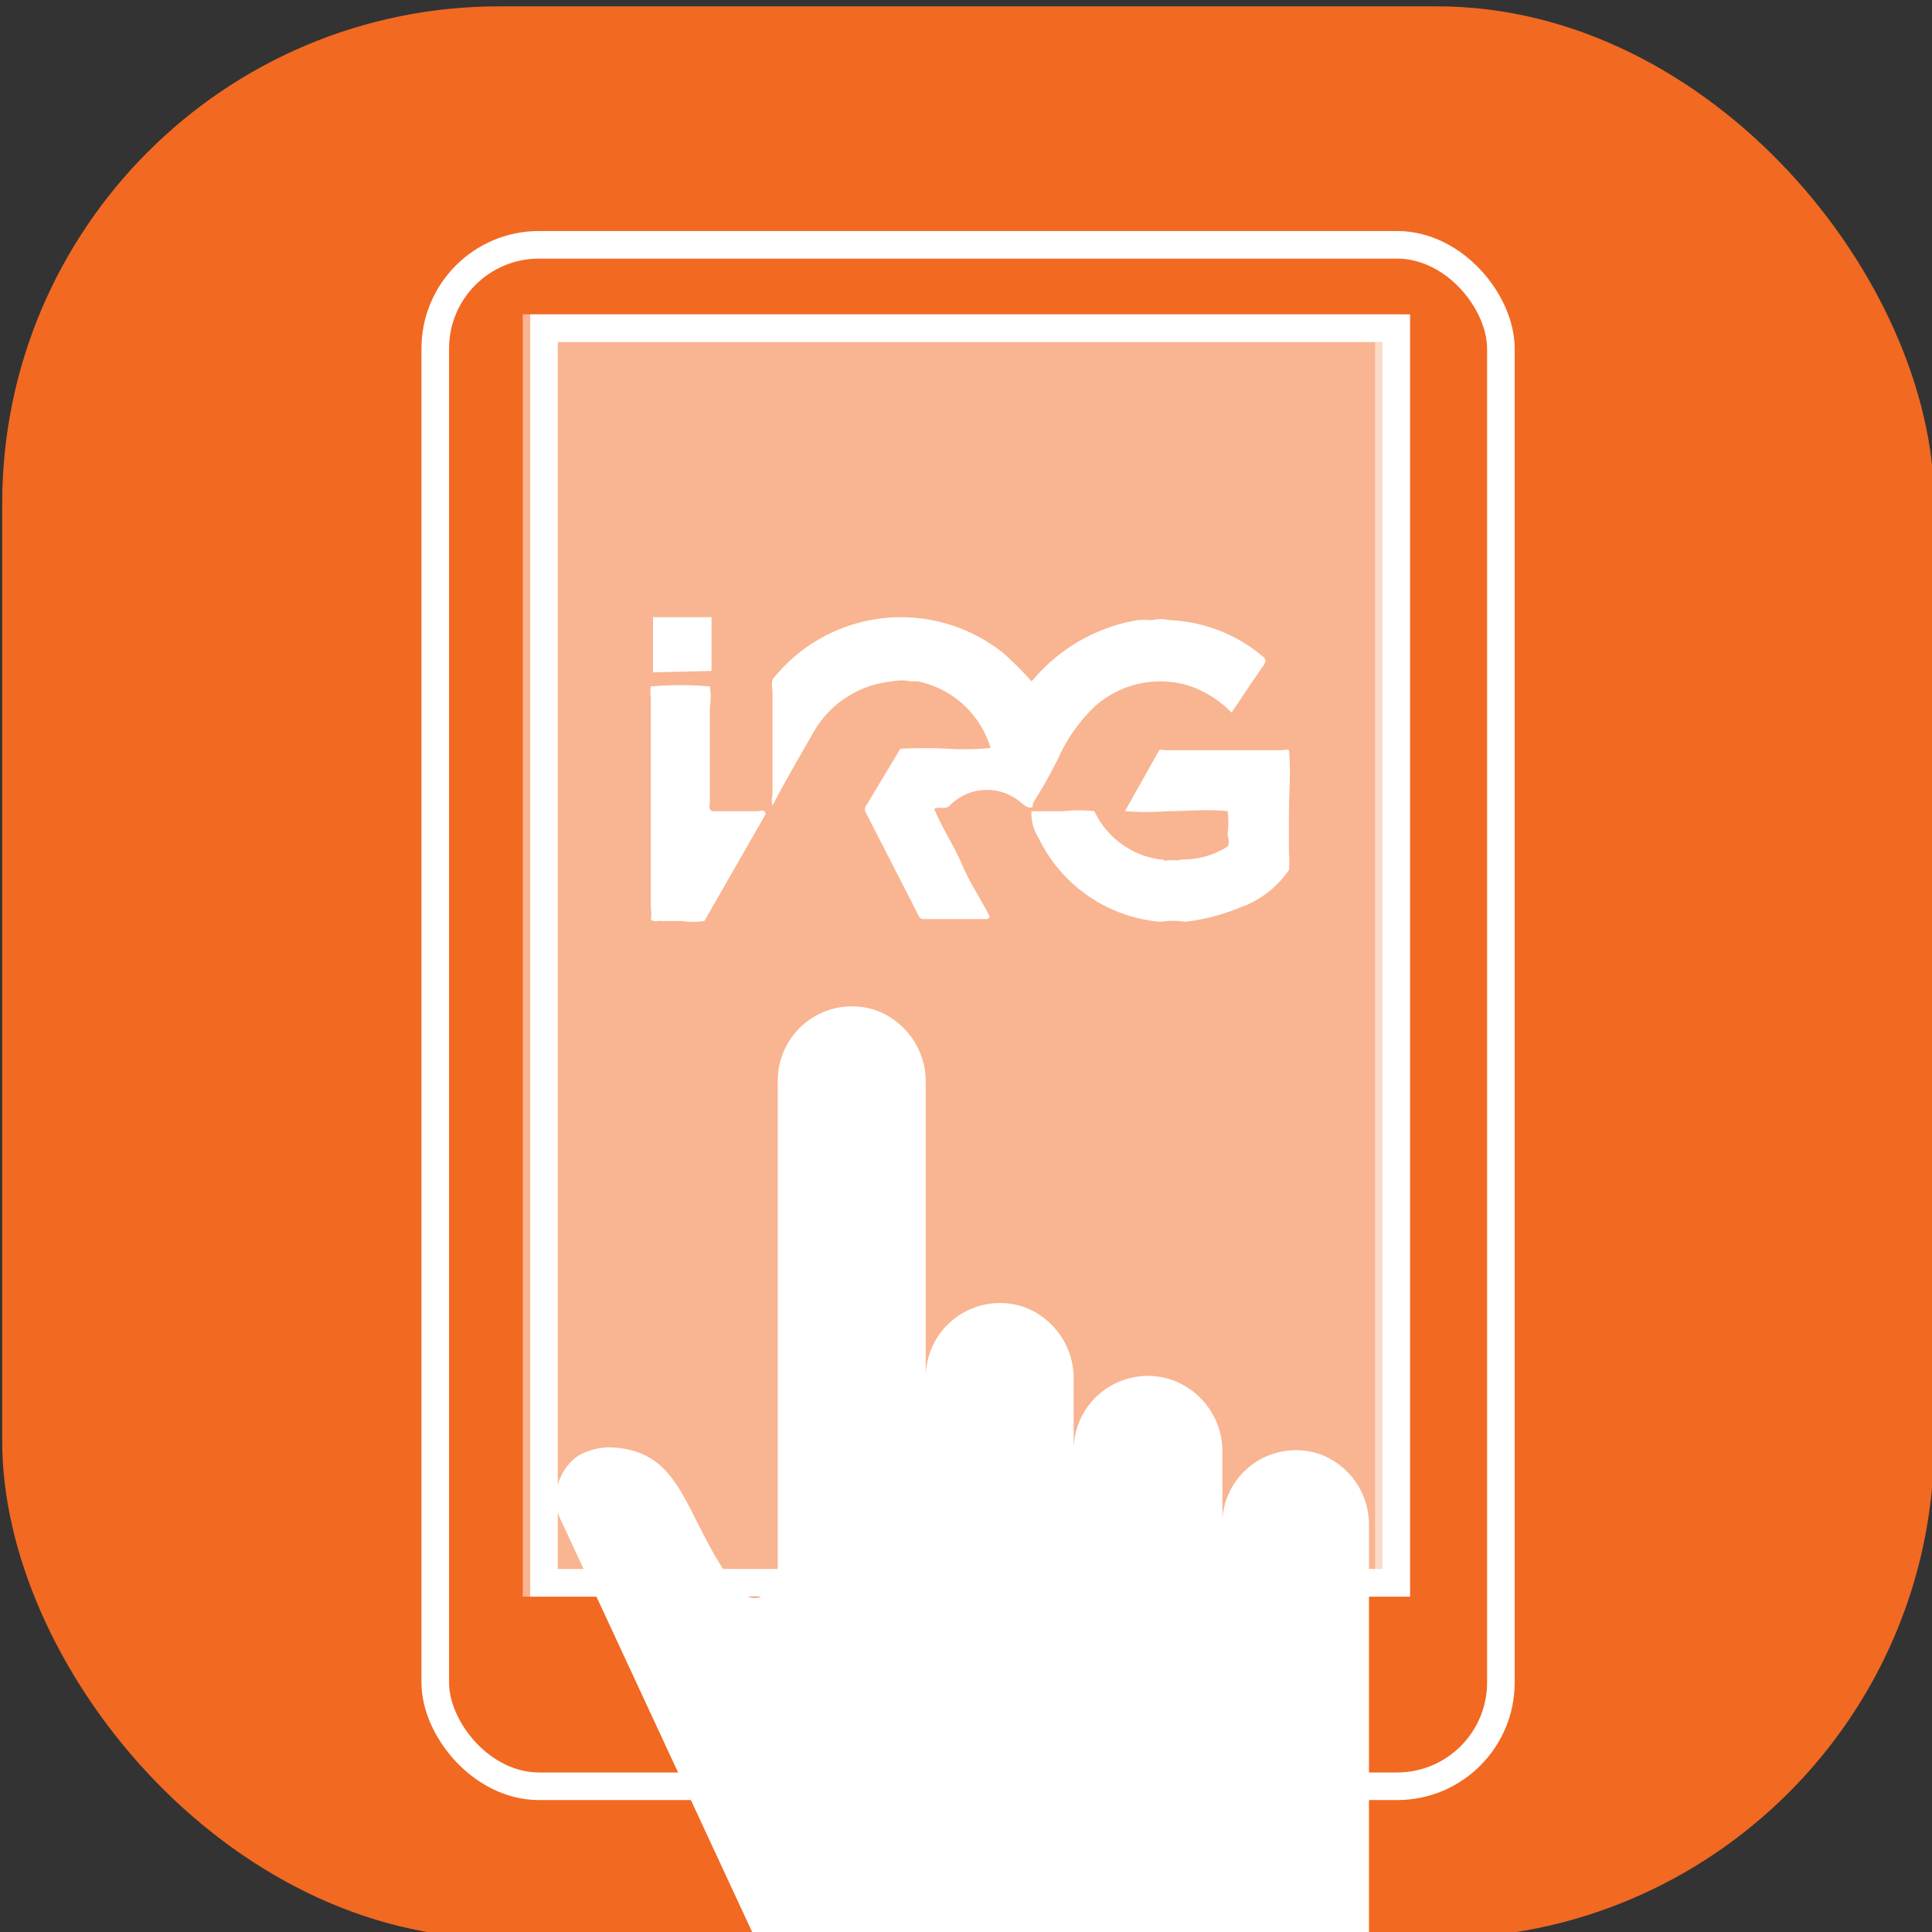
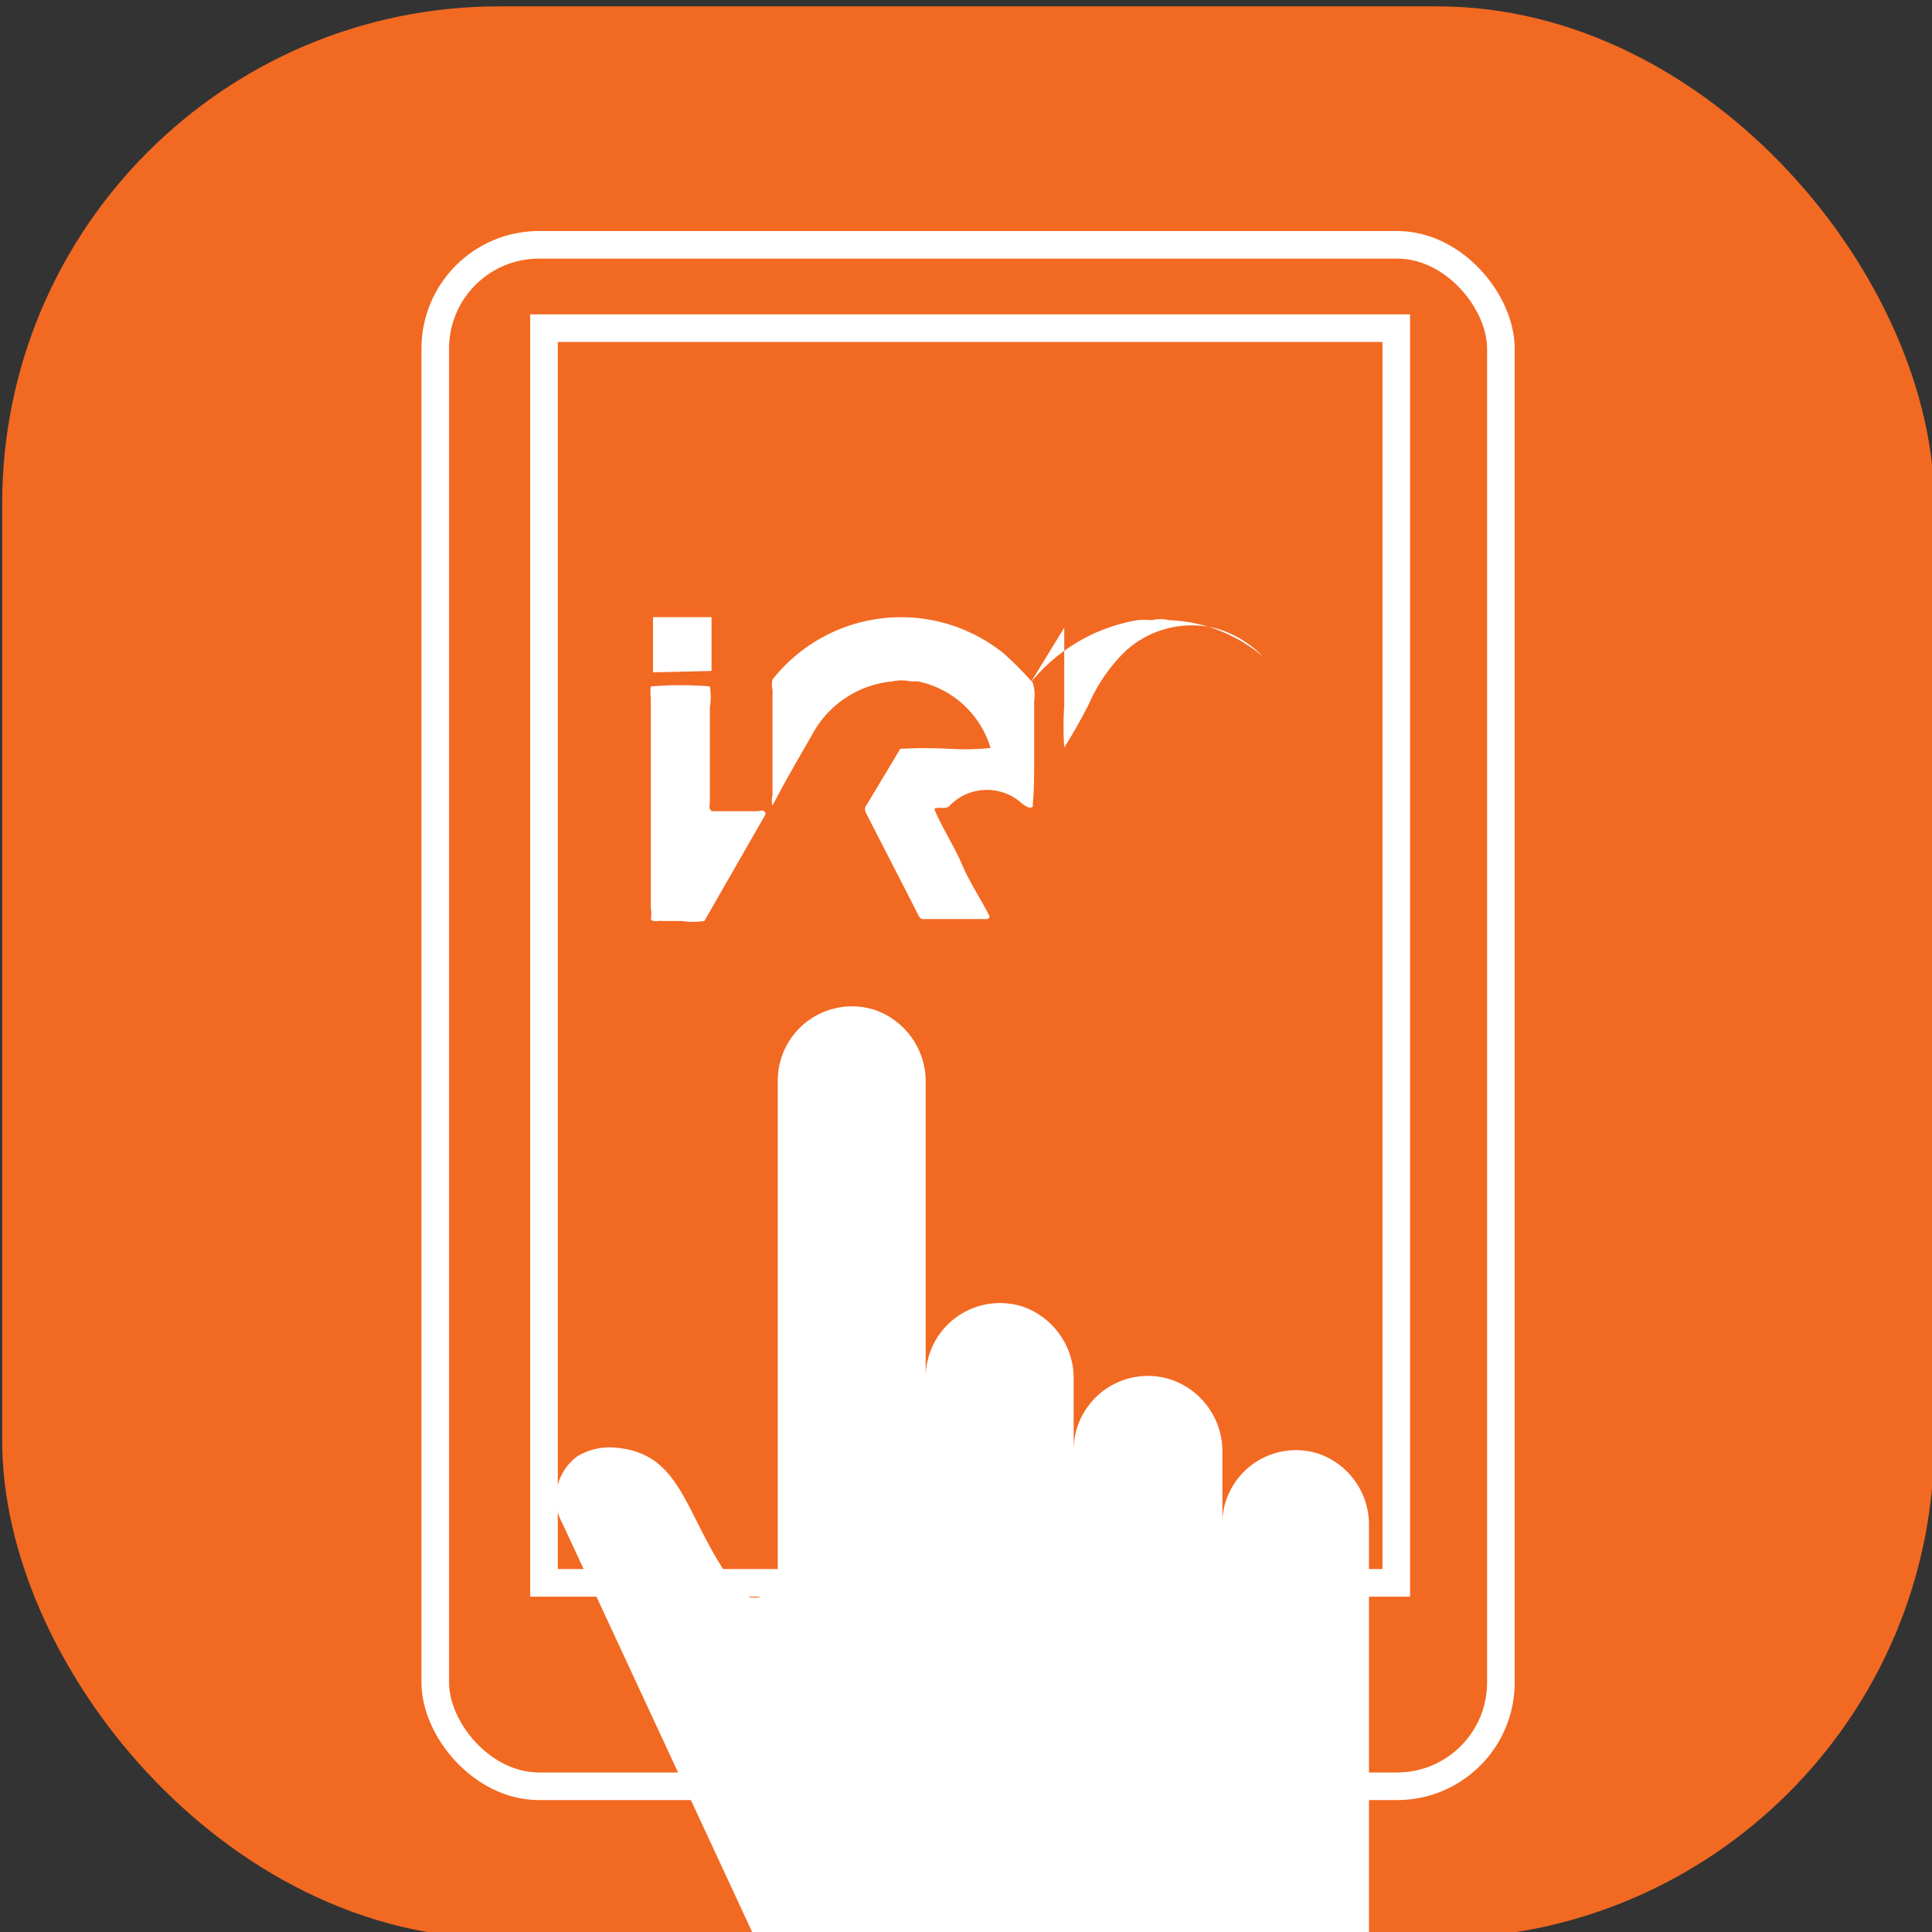
<svg xmlns="http://www.w3.org/2000/svg" id="Layer_1" data-name="Layer 1" viewBox="0 0 70 70">
  <rect x="0" y="0" width="70" height="70" fill="#333333" stroke="none" />
  <defs>
    <style>.cls-1{fill:#f26922;}.cls-2,.cls-5{fill:#fff;}.cls-3,.cls-4{fill:none;}.cls-4,.cls-5{stroke:#fff;stroke-miterlimit:10;}.cls-5{opacity:0.5;}</style>
  </defs>
  <rect class="cls-1" x="0.08" y="0.23" width="70" height="70" rx="18.01" />
  <path class="cls-2" d="M35.89,27.1a3.49,3.49,0,0,0-2.62-2.41,2.06,2.06,0,0,0-.26,0,1.61,1.61,0,0,0-.69,0,3.68,3.68,0,0,0-2.89,1.92c-.49.86-1,1.72-1.44,2.58a.68.68,0,0,1,0-.37V25a.81.81,0,0,1,0-.38,5.93,5.93,0,0,1,8.37-.95,12,12,0,0,1,1,1l.05.05a1.38,1.38,0,0,1,.06.67c0,.69,0,1.38,0,2.07s0,1.12-.05,1.68v.09c-.1.08-.25,0-.44-.16a1.88,1.88,0,0,0-2.59.14c-.16.13-.37,0-.54.1.29.7.71,1.32,1,2s.68,1.25,1,1.88c0,.11-.07.11-.15.11-.76,0-1.53,0-2.29,0-.12-.05-.15-.17-.2-.27l-1.79-3.49c-.07-.13-.14-.25,0-.41l1.2-2a17.17,17.17,0,0,1,1.76,0A9.4,9.4,0,0,0,35.89,27.1Z" />
-   <path class="cls-2" d="M42.81,31.14a3,3,0,0,0,1.67-.47c.09-.15,0-.32,0-.48a3.07,3.07,0,0,0,0-.8h0c-.72-.08-1.43,0-2.14,0a10.39,10.39,0,0,1-1.58,0L42,27.18a.31.31,0,0,1,.21,0h4.27a.34.34,0,0,1,.22,0h0c.08.77,0,1.54,0,2.31v1.42a3.12,3.12,0,0,1,0,.61,3.56,3.56,0,0,1-1.77,1.36,7.49,7.49,0,0,1-2,.52,2.48,2.48,0,0,0-.86,0,5.4,5.4,0,0,1-4.45-3.06,1.65,1.65,0,0,1-.25-.95l.06,0c.37,0,.73,0,1.1,0a5.25,5.25,0,0,1,1.12,0,3.09,3.09,0,0,0,2.48,1.76s.06,0,.09.05C42.4,31.12,42.61,31.22,42.81,31.14Z" />
  <path class="cls-2" d="M23.58,33.32a.09.09,0,0,1,0,0,1.19,1.19,0,0,0,0-.42c0-2.53,0-5.07,0-7.61a1.48,1.48,0,0,1,0-.42,12.74,12.74,0,0,1,2.14,0h0a2.36,2.36,0,0,1,0,.75c0,1.14,0,2.28,0,3.42,0,.12-.06.25.07.35h1.65c.11,0,.27-.09.3.11l-2.22,3.87a2.81,2.81,0,0,1-.82,0H24C23.84,33.35,23.7,33.42,23.58,33.32Z" />
-   <path class="cls-2" d="M37.33,24.75a6.33,6.33,0,0,1,3.88-2.28,3.11,3.11,0,0,1,.53,0,1.34,1.34,0,0,1,.63,0,5.58,5.58,0,0,1,3.39,1.32c.14.12.09.22,0,.35-.39.55-.75,1.11-1.14,1.68a3.83,3.83,0,0,0-1.62-1,3.56,3.56,0,0,0-3.36.8,6,6,0,0,0-1.31,1.88,18,18,0,0,1-.91,1.61,11.07,11.07,0,0,1,0-1.52c0-.94,0-1.88,0-2.82Z" />
+   <path class="cls-2" d="M37.33,24.75a6.33,6.33,0,0,1,3.88-2.28,3.11,3.11,0,0,1,.53,0,1.34,1.34,0,0,1,.63,0,5.58,5.58,0,0,1,3.39,1.32a3.83,3.83,0,0,0-1.62-1,3.56,3.56,0,0,0-3.36.8,6,6,0,0,0-1.31,1.88,18,18,0,0,1-.91,1.61,11.07,11.07,0,0,1,0-1.52c0-.94,0-1.88,0-2.82Z" />
  <path class="cls-2" d="M23.66,24.36v-2h2.12c0,.65,0,1.3,0,1.95Z" />
-   <rect class="cls-3" x="17.9" y="16.61" width="32.43" height="45.24" rx="2.7" />
  <path class="cls-2" d="M47.83,52.69a2.67,2.67,0,0,0-3.54,2.36h0V52.65A2.75,2.75,0,0,0,42.47,50a2.69,2.69,0,0,0-3.57,2.53V50a2.75,2.75,0,0,0-1.79-2.64,2.69,2.69,0,0,0-3.57,2.53V39.25a2.75,2.75,0,0,0-1.79-2.64,2.69,2.69,0,0,0-3.57,2.53v18a.82.82,0,0,1-.61.71.79.79,0,0,1-.88-.3c-1.94-2.53-1.85-5-4.57-5.11a2.31,2.31,0,0,0-1.18.31,1.89,1.89,0,0,0-.56,2.45l8.39,18.07a1.34,1.34,0,0,0,1.17.69H45.6a4,4,0,0,0,4-4V55.31A2.72,2.72,0,0,0,47.83,52.69Z" />
  <rect class="cls-4" x="15.77" y="8.87" width="38.61" height="55.85" rx="3.76" />
-   <rect class="cls-5" x="19.44" y="11.89" width="30.88" height="45.46" />
  <rect class="cls-4" x="19.71" y="11.89" width="30.88" height="45.46" />
</svg>